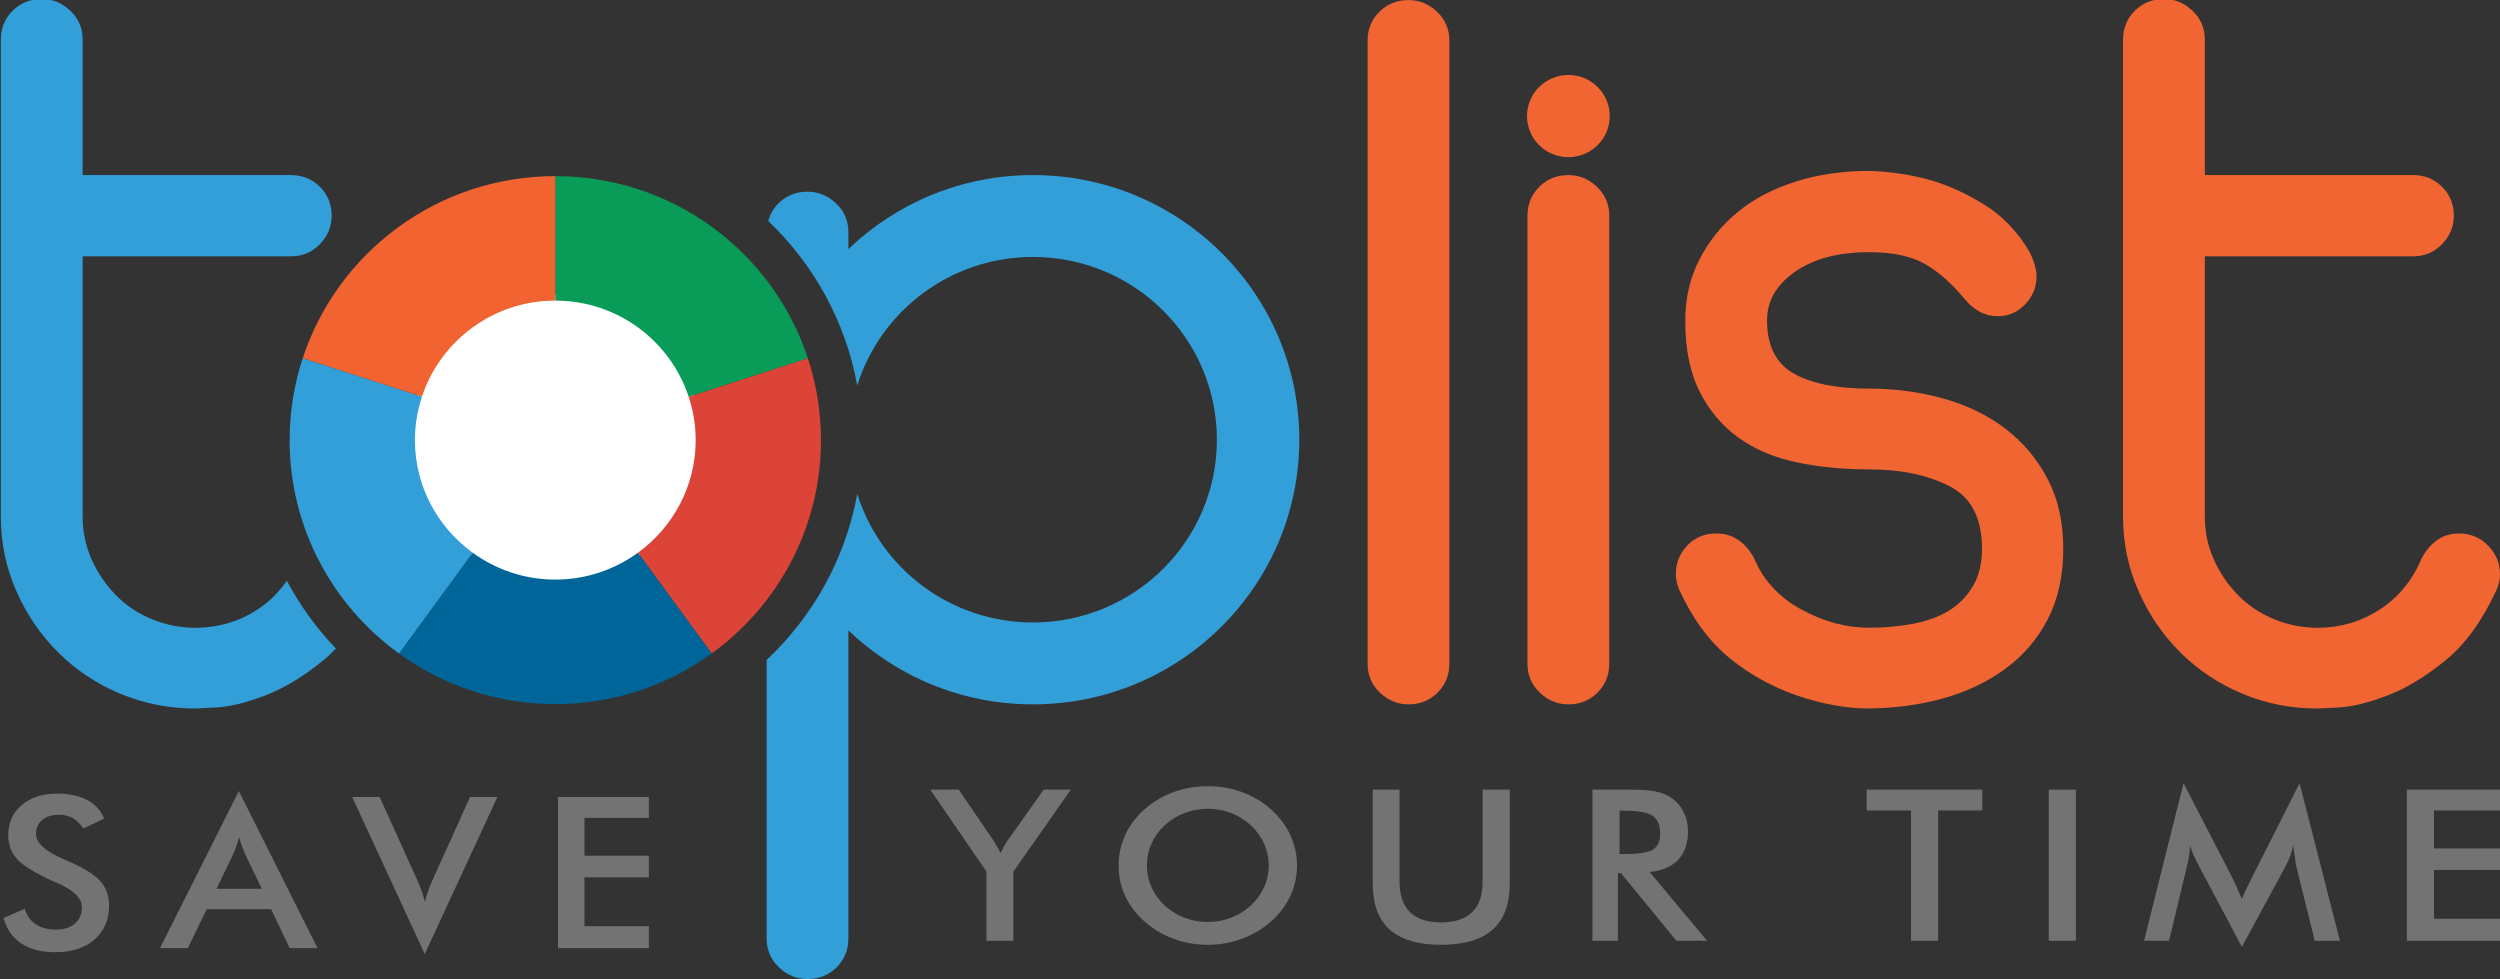
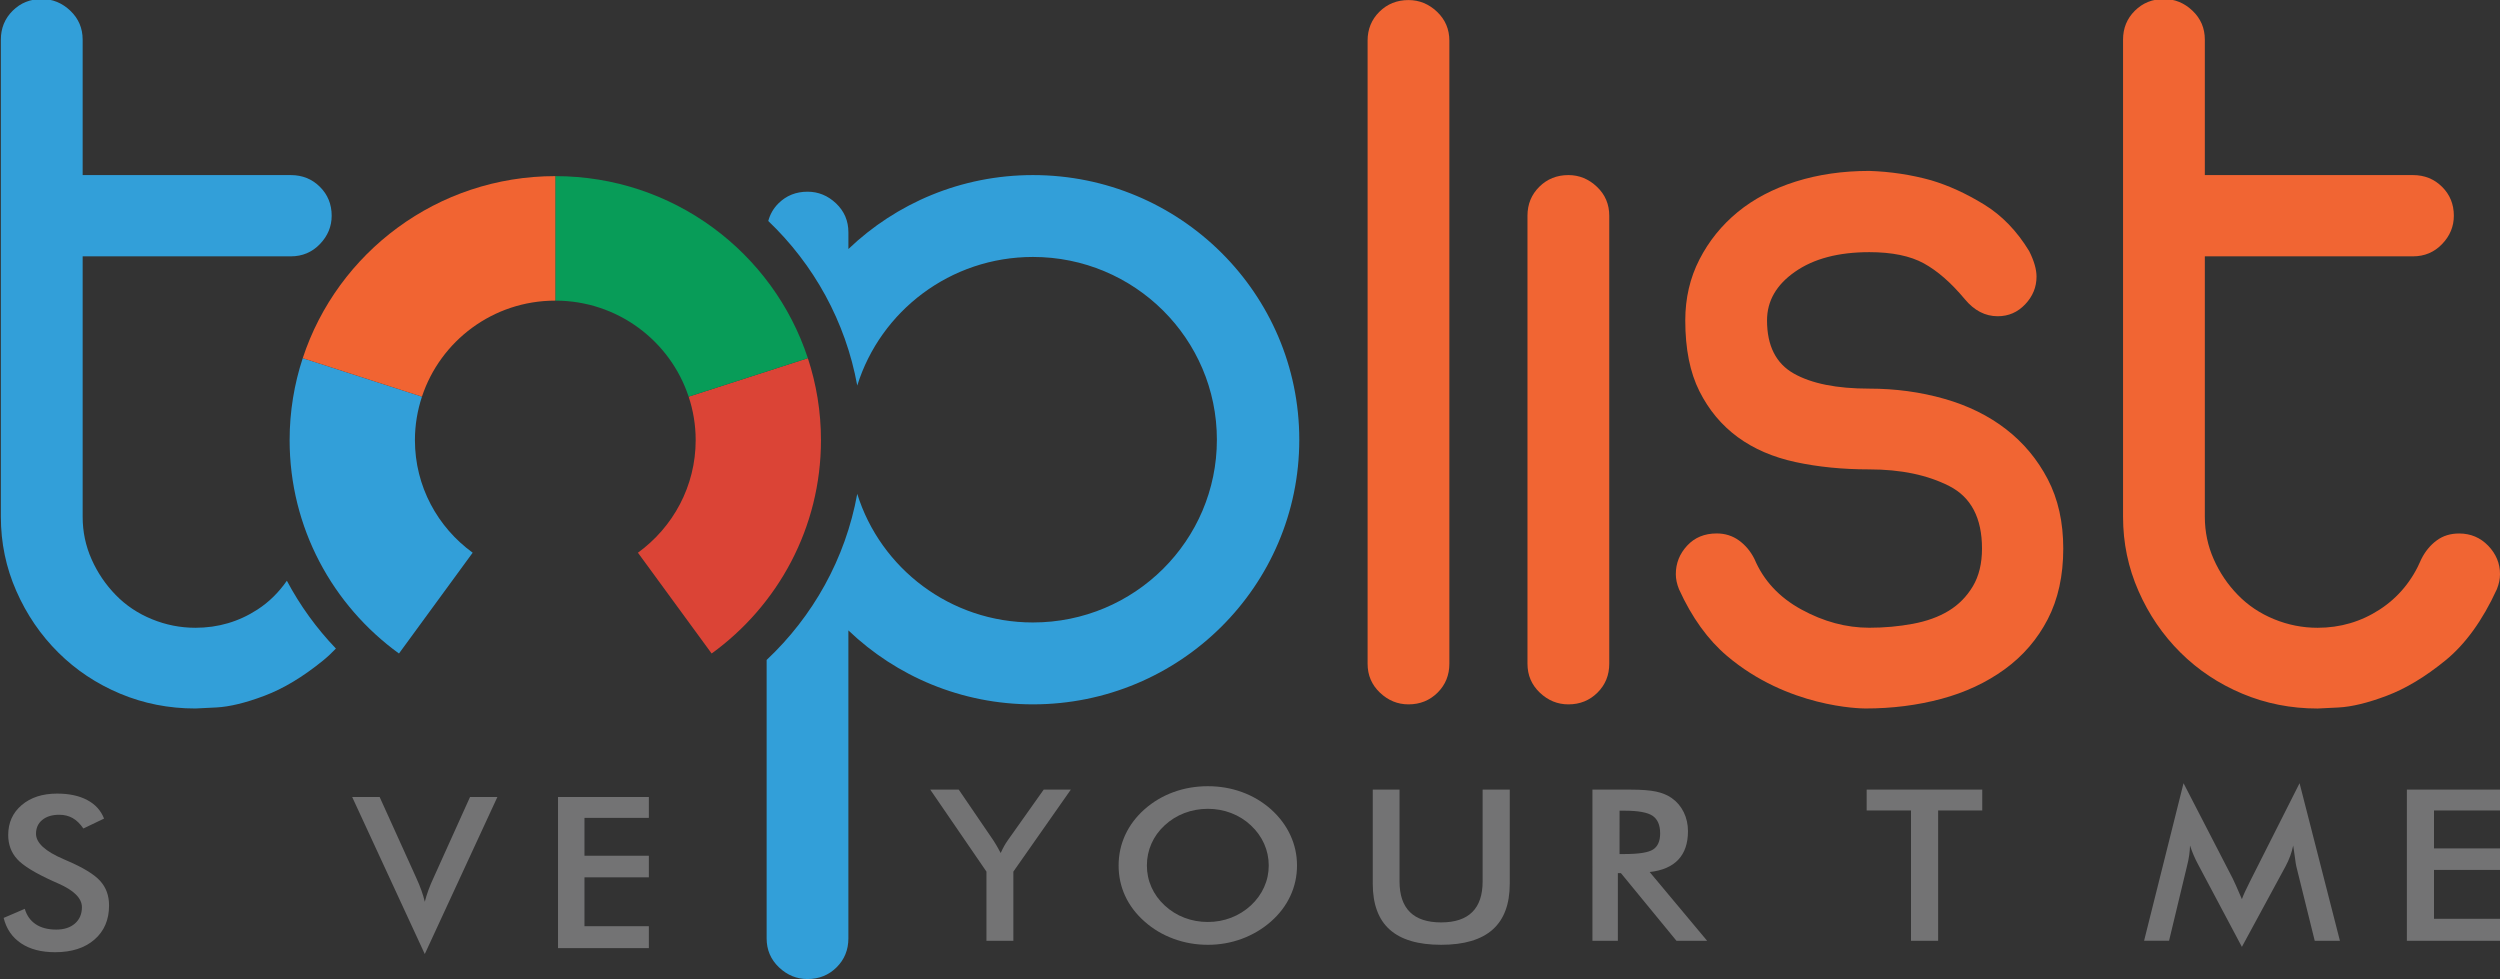
<svg xmlns="http://www.w3.org/2000/svg" id="Layer_1" x="0px" y="0px" viewBox="0 0 1997.79 782.36" style="enable-background:new 0 0 1997.79 782.36;" xml:space="preserve">
  <rect x="0" y="0" width="1997.79" height="782.36" fill="#333333" stroke="none" />
  <style type="text/css">	.st0{fill:#329FD9;}	.st1{fill:#F16533;}	.st2{fill:#FFFFFF;}	.st3{fill:#DB4436;}	.st4{fill:#089C58;}	.st5{fill:#006699;}	.st6{fill:#F16432;}	.st7{fill:#737374;}</style>
  <g>
    <g>
      <path class="st0" d="M205.77,487.09c-14.94,9.71-31.49,14.58-49.64,14.58c-12.01,0-23.6-2.3-34.77-6.88   c-11.18-4.58-20.81-11.03-28.91-19.36c-8.1-8.32-14.53-17.82-19.27-28.51c-4.75-10.68-7.13-21.99-7.13-33.93V204.85h166.32   c9.22,0,16.98-3.26,23.26-9.78c6.28-6.52,9.42-14.08,9.42-22.69c0-9.16-3.14-16.86-9.42-23.1c-6.28-6.25-14.04-9.37-23.26-9.37   H66.05V31.68c0-9.15-3.29-16.85-9.84-23.1c-6.57-6.25-14.18-9.36-22.84-9.36c-9.22,0-16.97,3.11-23.25,9.36   c-6.28,6.24-9.43,13.95-9.43,23.1v381.31c0,20.81,4.11,40.59,12.36,59.32c8.23,18.73,19.4,35.11,33.51,49.12   c14.1,14.02,30.58,24.98,49.43,32.89c18.85,7.9,38.9,11.85,60.12,11.85c0.56,0,6.14-0.28,16.76-0.83   c10.6-0.55,23.46-3.67,38.54-9.37c15.08-5.68,30.65-15.05,46.71-28.1c3.56-2.88,6.98-6.12,10.31-9.59   c-15.43-16.12-28.66-34.34-39.19-54.2C222.9,473.19,215.19,480.97,205.77,487.09z" />
      <path class="st0" d="M825.45,139.91c-57.27,0-109.23,22.52-147.48,59.09v-13.35c0-9.16-3.28-16.86-9.84-23.1   c-6.57-6.24-14.18-9.36-22.83-9.36c-9.22,0-16.98,3.12-23.26,9.36c-4.07,4.05-6.68,8.77-8.11,14.05   c36.29,34.61,61.8,80.24,71.11,131.5c18.57-59.52,74.41-102.77,140.41-102.77c81.19,0,146.98,65.39,146.98,146.04   c0,80.66-65.79,146.05-146.98,146.05c-66.01,0-121.85-43.24-140.41-102.77c-9.42,51.87-35.44,97.98-72.41,132.73v222.49   c0,9.16,3.28,16.87,9.84,23.12c6.55,6.24,14.17,9.37,22.83,9.37c9.21,0,16.97-3.13,23.25-9.37c6.27-6.25,9.41-13.96,9.41-23.12   V503.77c38.26,36.56,90.21,59.09,147.48,59.09c117.54,0,212.84-94.69,212.84-211.48C1038.28,234.6,942.99,139.91,825.45,139.91z" />
    </g>
    <g>
      <g>
        <path class="st1" d="M1092.86,32.52c0-9.16,3.14-16.86,9.42-23.11c6.29-6.24,14.05-9.36,23.25-9.36c8.66,0,16.27,3.12,22.84,9.36    c6.56,6.25,9.84,13.95,9.84,23.11v497.86c0,9.17-3.14,16.87-9.41,23.12c-6.29,6.24-14.05,9.37-23.26,9.37    c-8.65,0-16.27-3.13-22.83-9.37c-6.57-6.25-9.84-13.94-9.84-23.12V32.52z" />
        <path class="st1" d="M1220.63,172.38c0-9.16,3.15-16.86,9.42-23.1c6.29-6.25,14.05-9.37,23.27-9.37c8.64,0,16.26,3.12,22.83,9.37    c6.56,6.24,9.83,13.94,9.83,23.1v358c0,9.17-3.14,16.87-9.42,23.12c-6.29,6.24-14.03,9.37-23.24,9.37    c-8.67,0-16.28-3.13-22.84-9.37c-6.57-6.25-9.85-13.94-9.85-23.12V172.38z" />
        <path class="st1" d="M1346.73,256.05c0-17.75,3.77-33.99,11.32-48.7c7.54-14.71,17.73-27.34,30.57-37.89    c12.85-10.54,28.29-18.65,46.3-24.35c18.01-5.68,37.63-8.53,58.86-8.53c17.04,0.56,33.51,3.05,49.44,7.49    c13.97,4.16,28.07,10.61,42.31,19.35c14.25,8.74,26.26,21.17,36.03,37.26c3.91,7.77,5.87,14.58,5.87,20.4    c0,8.32-3,15.68-9.01,22.05c-6.02,6.39-13.34,9.58-22,9.58c-10.06,0-18.85-4.58-26.4-13.74c-10.89-13.05-21.79-22.55-32.67-28.52    c-10.9-5.96-25.42-8.95-43.58-8.95c-24.58,0-44.34,5.2-59.27,15.62c-14.95,10.4-22.43,23.37-22.43,38.91    c0,20.26,7.14,34.42,21.38,42.46c14.24,8.06,34.34,12.07,60.32,12.07c20.95,0,40.92,2.71,59.91,8.12    c19,5.41,35.48,13.53,49.45,24.35c13.96,10.83,25.06,24.15,33.3,39.97c8.24,15.83,12.36,34.28,12.36,55.36    c0,21.65-4.12,40.45-12.36,56.41c-8.24,15.96-19.69,29.29-34.34,39.97c-14.67,10.67-31.57,18.59-50.7,23.72    c-19.13,5.13-39.32,7.69-60.54,7.69c-4.47,0-62.27-0.85-110.82-42.04c-15.14-12.86-28-30.54-38.33-53.29    c-1.68-4.16-2.52-8.18-2.52-12.06c0-8.6,2.99-16.17,9.01-22.69c6-6.52,13.89-9.79,23.67-9.79c6.7,0,12.64,1.87,17.81,5.62    c5.16,3.75,9.29,8.69,12.34,14.78c7.27,17.21,19.77,30.67,37.51,40.37c17.74,9.71,35.81,14.58,54.25,14.58    c12.01,0,23.6-1.05,34.77-3.13c11.17-2.08,20.75-5.54,28.71-10.4c7.97-4.86,14.38-11.38,19.28-19.56    c4.88-8.18,7.33-18.25,7.33-30.19c0-24.41-8.72-41.06-26.18-49.95c-17.46-8.88-38.76-13.31-63.9-13.31    c-21.22,0-40.85-1.94-58.86-5.83c-18.01-3.88-33.45-10.55-46.3-19.98c-12.84-9.43-23.03-21.64-30.57-36.63    C1350.5,297.69,1346.73,278.82,1346.73,256.05z" />
        <path class="st1" d="M1696.56,31.68c0-9.15,3.14-16.85,9.43-23.1c6.29-6.25,14.03-9.36,23.25-9.36c8.65,0,16.27,3.11,22.83,9.36    c6.57,6.24,9.85,13.95,9.85,23.1v108.23h166.31c9.22,0,16.97,3.12,23.26,9.37c6.29,6.24,9.42,13.94,9.42,23.1    c0,8.61-3.13,16.18-9.42,22.69c-6.29,6.53-14.04,9.78-23.26,9.78h-166.31v208.14c0,11.93,2.36,23.25,7.12,33.93    c4.74,10.69,11.15,20.19,19.27,28.51c8.09,8.33,17.74,14.78,28.91,19.36c11.17,4.58,22.76,6.88,34.77,6.88    c18.15,0,34.7-4.86,49.66-14.58c14.93-9.71,26.04-23.17,33.3-40.37c3.07-6.1,7.13-11.04,12.16-14.78    c5.02-3.75,11.03-5.62,18.01-5.62c9.21,0,16.96,3.27,23.25,9.79c6.27,6.52,9.42,14.09,9.42,22.69c0,3.88-0.84,7.9-2.51,12.06    c-11.46,24.98-25.22,44-41.27,57.03c-16.06,13.05-31.63,22.41-46.72,28.1c-15.08,5.7-27.94,8.82-38.53,9.37    c-10.63,0.55-16.22,0.83-16.77,0.83c-21.23,0-41.26-3.95-60.12-11.85c-18.85-7.92-35.34-18.87-49.44-32.89    c-14.11-14.01-25.28-30.39-33.51-49.12c-8.25-18.73-12.36-38.51-12.36-59.32V31.68z" />
      </g>
-       <path class="st1" d="M1286.36,92.75c0,18.14-14.8,32.84-33.05,32.84c-18.26,0-33.06-14.7-33.06-32.84   c0-18.14,14.8-32.84,33.06-32.84C1271.56,59.92,1286.36,74.62,1286.36,92.75z" />
    </g>
    <g>
-       <ellipse class="st2" cx="444.66" cy="350.13" rx="115.59" ry="114.85" />
      <path class="st3" d="M656.05,351.7c0-22.87-3.71-44.86-10.48-65.48l-95.26,30.76c3.61,10.93,5.62,22.58,5.62,34.72   c0,37-18.22,69.7-46.15,89.98l58.9,80.55C621.62,483.87,656.05,421.8,656.05,351.7z" />
      <path class="st4" d="M443.75,240.23c49.74,0,91.86,32.2,106.55,76.75l95.26-30.76c-27.73-84.44-107.58-145.47-201.82-145.47h-0.01   L443.75,240.23L443.75,240.23z" />
-       <path class="st5" d="M443.75,463.17c-24.72,0-47.49-8.04-66.03-21.49l-58.9,80.56c35.06,25.4,78.22,40.42,124.93,40.42   c46.71,0,89.87-15.02,124.92-40.42l-58.9-80.55C491.24,455.13,468.47,463.17,443.75,463.17z" />
      <path class="st0" d="M331.57,351.7c0-12.14,2.02-23.79,5.62-34.72l-95.27-30.76c-6.77,20.61-10.48,42.61-10.48,65.48   c0,70.09,34.43,132.16,87.38,170.53l58.9-80.56C349.79,421.4,331.57,388.7,331.57,351.7z" />
      <path class="st6" d="M443.75,240.23v-99.49c-94.24,0-174.09,61.04-201.83,145.48l95.27,30.76   C351.89,272.44,394,240.23,443.75,240.23z" />
    </g>
    <g>
      <g>
        <path class="st7" d="M2.91,733.52l16.88-7.26c1.6,5.39,4.53,9.5,8.8,12.34c4.27,2.83,9.71,4.25,16.35,4.25    c6.28,0,11.27-1.62,14.97-4.87c3.7-3.24,5.55-7.59,5.55-13.04c0-7.1-6.34-13.42-19.01-18.98c-1.78-0.83-3.14-1.43-4.09-1.82    c-14.34-6.49-23.89-12.36-28.65-17.61c-4.77-5.25-7.15-11.67-7.15-19.27c0-9.85,3.6-17.82,10.79-23.93    c7.2-6.11,16.63-9.16,28.3-9.16c9.6,0,17.62,1.72,24.08,5.16c6.46,3.44,10.93,8.37,13.42,14.81l-16.53,7.92    c-2.61-3.79-5.46-6.57-8.57-8.33c-3.11-1.76-6.68-2.64-10.71-2.64c-5.69,0-10.2,1.38-13.55,4.12c-3.35,2.75-5.02,6.44-5.02,11.06    c0,7.26,7.34,14.03,22.03,20.3c1.12,0.5,2.01,0.88,2.67,1.16c12.85,5.5,21.68,10.88,26.48,16.13c4.8,5.25,7.2,11.81,7.2,19.68    c0,11.44-3.88,20.53-11.64,27.27c-7.76,6.74-18.25,10.11-31.45,10.11c-11.08,0-20.16-2.37-27.23-7.1    C9.74,749.08,5.1,742.32,2.91,733.52z" />
-         <path class="st7" d="M231.46,757.69l-14.75-31.11h-51.53l-15.1,31.11h-22.21l62.99-125.58l62.91,125.58H231.46z M173,710.25    h36.25l-13.33-27.56c-0.77-1.76-1.57-3.78-2.4-6.06c-0.83-2.28-1.66-4.83-2.49-7.63c-0.71,2.64-1.47,5.1-2.27,7.39    c-0.8,2.28-1.61,4.39-2.44,6.31L173,710.25z" />
        <path class="st7" d="M339.45,762.39L281.43,636.9h21.95l29.14,64.35c1.72,3.74,3.14,7.19,4.26,10.36    c1.12,3.16,2.01,6.17,2.67,9.03c0.77-3.02,1.75-6.16,2.93-9.41c1.18-3.25,2.58-6.57,4.18-9.98l29.05-64.35h21.86L339.45,762.39z" />
        <path class="st7" d="M445.92,757.69V636.9h72.59v16.67h-51.44v30.28h51.44v17.24h-51.44v39.03h51.44v17.57H445.92z" />
      </g>
    </g>
    <g>
      <path class="st7" d="M788.29,751.79v-55.28L743.38,631h22.77l27.97,41.01c0.67,1.05,1.5,2.42,2.51,4.13   c1,1.71,2.02,3.55,3.05,5.53c0.85-1.92,1.75-3.74,2.69-5.45c0.94-1.7,1.93-3.27,2.96-4.7l28.7-40.51h21.68l-45.91,65.51v55.28   H788.29z" />
      <path class="st7" d="M1036.46,691.64c0,8.58-1.78,16.69-5.33,24.34c-3.55,7.65-8.73,14.47-15.53,20.46   c-6.86,6-14.61,10.59-23.23,13.78c-8.62,3.19-17.67,4.79-27.15,4.79c-9.6,0-18.75-1.61-27.46-4.83   c-8.72-3.22-16.41-7.8-23.09-13.74c-6.8-5.99-11.96-12.79-15.49-20.38c-3.52-7.59-5.28-15.73-5.28-24.42   c0-8.63,1.76-16.78,5.28-24.42c3.52-7.65,8.68-14.49,15.49-20.54c6.8-5.99,14.51-10.56,23.14-13.7c8.62-3.14,17.76-4.7,27.42-4.7   c9.6,0,18.69,1.57,27.28,4.7c8.59,3.13,16.29,7.7,23.09,13.7c6.8,6.11,11.98,12.99,15.53,20.67   C1034.69,675.02,1036.46,683.12,1036.46,691.64z M1013.87,691.64c0-6.11-1.23-11.91-3.69-17.41c-2.46-5.5-6-10.4-10.61-14.69   c-4.49-4.23-9.7-7.49-15.62-9.78c-5.92-2.28-12.16-3.42-18.72-3.42c-6.56,0-12.8,1.13-18.72,3.38c-5.92,2.26-11.19,5.53-15.8,9.82   c-4.62,4.24-8.14,9.1-10.57,14.6c-2.43,5.5-3.64,11.33-3.64,17.49c0,6.11,1.21,11.88,3.64,17.33c2.43,5.45,5.95,10.31,10.57,14.6   c4.61,4.29,9.87,7.56,15.76,9.82c5.89,2.26,12.14,3.38,18.77,3.38c6.5,0,12.68-1.13,18.54-3.38c5.86-2.25,11.13-5.53,15.8-9.82   c4.61-4.29,8.15-9.17,10.61-14.65C1012.64,703.46,1013.87,697.69,1013.87,691.64z" />
      <path class="st7" d="M1096.98,631h21.41v73.35c0,10.89,2.78,19.07,8.34,24.55c5.56,5.47,13.86,8.21,24.91,8.21   c10.99,0,19.27-2.74,24.82-8.21c5.56-5.47,8.33-13.66,8.33-24.55V631h21.68v75.16c0,16.34-4.55,28.56-13.66,36.67   c-9.11,8.11-22.84,12.17-41.17,12.17c-18.34,0-32.04-4.04-41.08-12.13c-9.05-8.09-13.57-20.32-13.57-36.72V631z" />
      <path class="st7" d="M1292.86,697.75v54.04h-20.31V631h30.24c8.87,0,15.75,0.52,20.63,1.57c4.89,1.05,9.06,2.78,12.52,5.2   c4.13,2.92,7.32,6.68,9.57,11.3c2.25,4.62,3.37,9.68,3.37,15.18c0,9.68-2.58,17.26-7.74,22.73c-5.16,5.47-12.78,8.76-22.87,9.86   l45.91,54.95h-24.5l-44.36-54.04H1292.86z M1294.22,682.48h3.92c11.48,0,19.1-1.21,22.86-3.63c3.76-2.42,5.65-6.71,5.65-12.87   c0-6.65-2.02-11.34-6.06-14.07c-4.04-2.72-11.52-4.08-22.46-4.08h-3.92V682.48z" />
      <path class="st7" d="M1548.8,647.67v104.12h-21.68V647.67h-35.44V631h92.37v16.67H1548.8z" />
-       <path class="st7" d="M1637.19,751.79V631h21.68v120.79H1637.19z" />
      <path class="st7" d="M1834.98,692.14c-0.24-0.93-0.64-3.52-1.18-7.76c-0.49-3.52-0.91-6.44-1.28-8.75   c-0.55,2.75-1.32,5.5-2.32,8.25c-1,2.75-2.26,5.56-3.78,8.42l-34.89,64.36l-34.89-65.68c-1.46-2.69-2.72-5.31-3.78-7.84   c-1.06-2.53-1.99-5.03-2.78-7.51c-0.06,2.53-0.29,5.18-0.68,7.96c-0.4,2.78-0.99,5.68-1.78,8.7l-14.3,59.49h-19.95l31.52-125.91   l39.35,76.24c0.61,1.21,1.53,3.22,2.78,6.02c1.24,2.81,2.75,6.27,4.51,10.4c1.27-3.47,3.28-7.87,6.01-13.2   c0.73-1.43,1.27-2.53,1.64-3.3l38.44-76.15l32.25,125.91h-20.13L1834.98,692.14z" />
      <path class="st7" d="M1923.37,751.79V631h74.42v16.67h-52.74v30.28h52.74v17.24h-52.74v39.03h52.74v17.57H1923.37z" />
    </g>
  </g>
</svg>